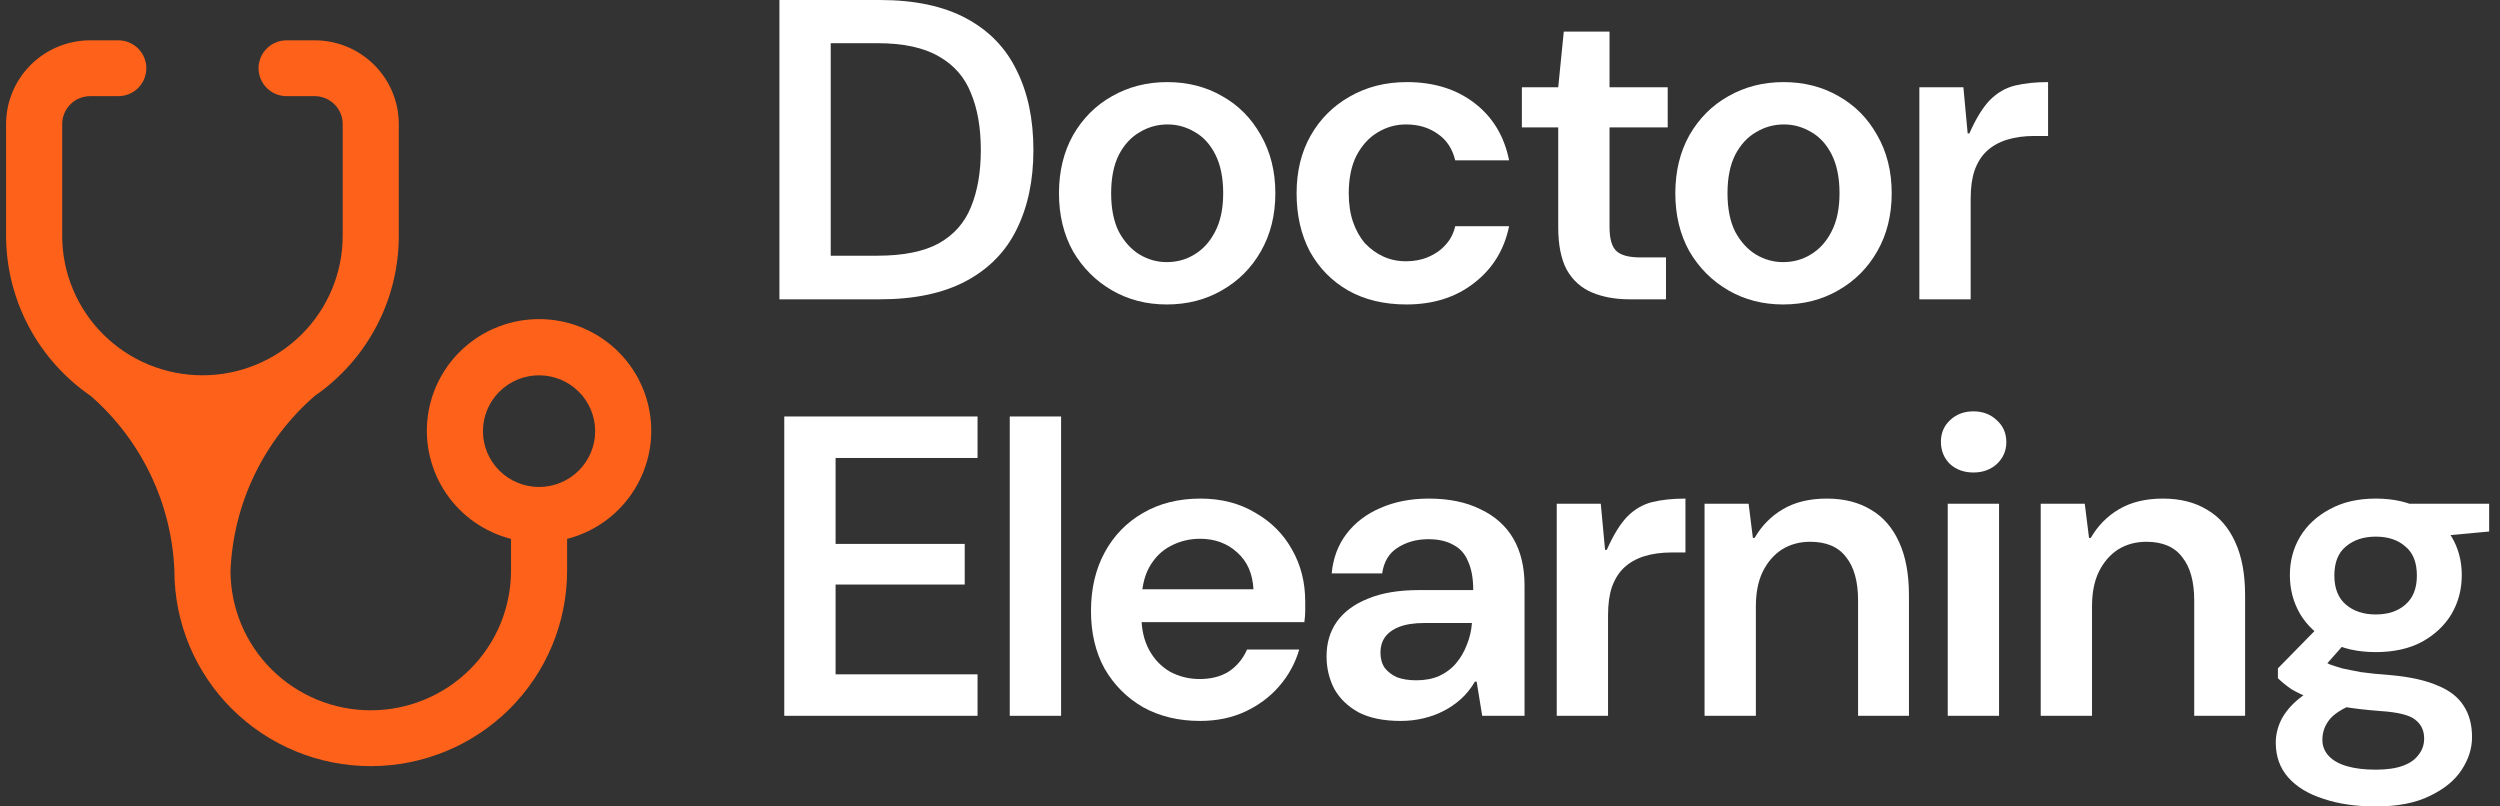
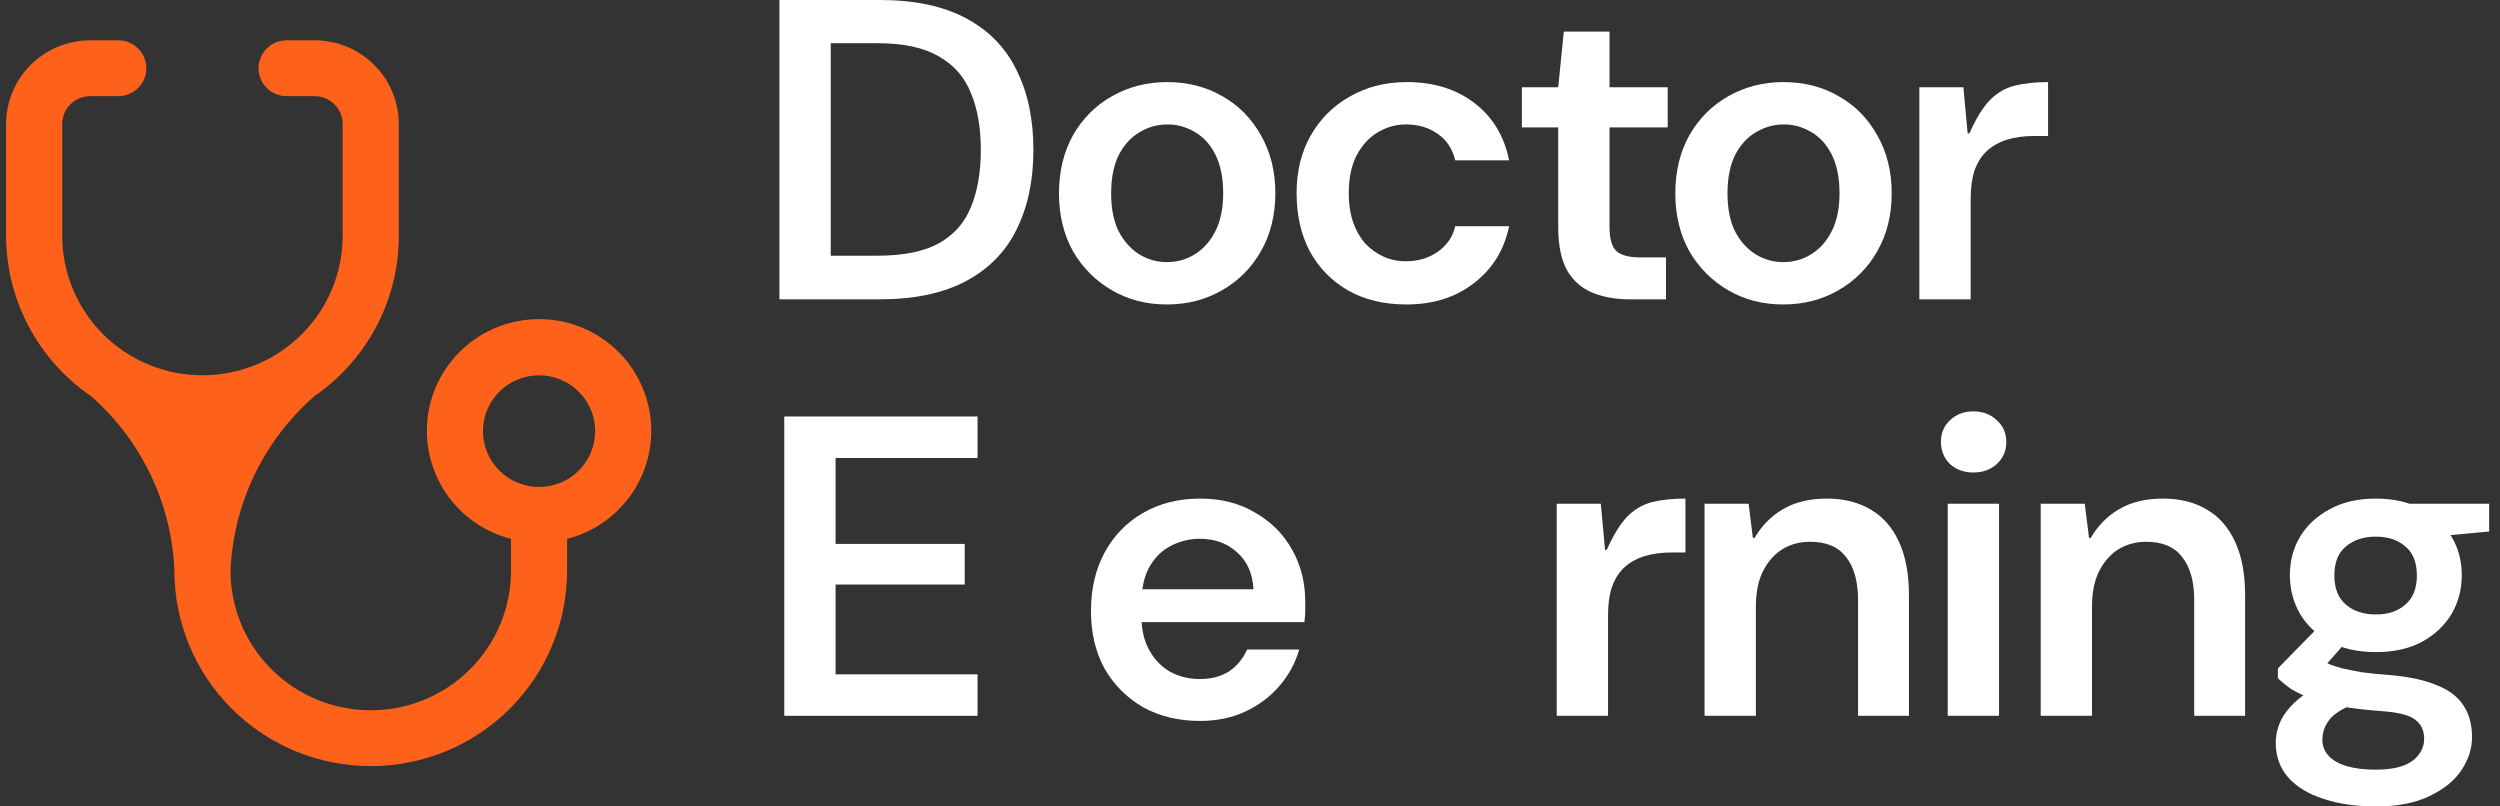
<svg xmlns="http://www.w3.org/2000/svg" width="124" height="40" viewBox="0 0 124 40" fill="none">
  <rect x="0" y="0" width="124" height="40" fill="#333333" stroke="none" />
  <path d="M95.2 14.846V4.327H97.384L97.596 6.617H97.681C98.006 5.882 98.346 5.33 98.699 4.963C99.067 4.595 99.484 4.355 99.951 4.242C100.417 4.129 100.961 4.072 101.584 4.072V6.744H100.905C100.396 6.744 99.936 6.808 99.526 6.935C99.13 7.062 98.798 7.253 98.529 7.508C98.275 7.748 98.077 8.066 97.936 8.462C97.808 8.844 97.745 9.311 97.745 9.862V14.846H95.2Z" fill="white" />
  <path d="M88.441 15.101C87.437 15.101 86.532 14.867 85.726 14.401C84.92 13.934 84.277 13.291 83.796 12.471C83.329 11.636 83.096 10.675 83.096 9.586C83.096 8.498 83.329 7.536 83.796 6.702C84.277 5.868 84.92 5.224 85.726 4.772C86.546 4.305 87.458 4.072 88.462 4.072C89.48 4.072 90.392 4.305 91.198 4.772C92.004 5.224 92.64 5.868 93.107 6.702C93.588 7.536 93.828 8.498 93.828 9.586C93.828 10.675 93.588 11.636 93.107 12.471C92.64 13.291 91.997 13.934 91.177 14.401C90.371 14.867 89.459 15.101 88.441 15.101ZM88.441 13.001C88.95 13.001 89.409 12.874 89.819 12.619C90.244 12.365 90.583 11.99 90.838 11.495C91.106 10.986 91.24 10.35 91.24 9.586C91.24 8.823 91.113 8.187 90.859 7.678C90.604 7.169 90.265 6.794 89.841 6.553C89.416 6.299 88.964 6.172 88.483 6.172C87.988 6.172 87.529 6.299 87.105 6.553C86.68 6.794 86.334 7.169 86.066 7.678C85.811 8.187 85.684 8.823 85.684 9.586C85.684 10.35 85.811 10.986 86.066 11.495C86.334 11.99 86.673 12.365 87.084 12.619C87.508 12.874 87.96 13.001 88.441 13.001Z" fill="white" />
  <path d="M80.83 14.846C80.123 14.846 79.501 14.733 78.964 14.507C78.426 14.281 78.009 13.906 77.712 13.383C77.43 12.86 77.288 12.153 77.288 11.262V6.32H75.485V4.327H77.288L77.564 1.569H79.833V4.327H82.718V6.32H79.833V11.262C79.833 11.842 79.946 12.238 80.172 12.45C80.399 12.662 80.795 12.768 81.36 12.768H82.633V14.846H80.83Z" fill="white" />
  <path d="M69.761 15.101C68.644 15.101 67.676 14.867 66.856 14.401C66.05 13.934 65.421 13.291 64.968 12.471C64.53 11.636 64.311 10.675 64.311 9.586C64.311 8.498 64.544 7.543 65.01 6.723C65.477 5.903 66.12 5.26 66.941 4.793C67.775 4.312 68.722 4.072 69.782 4.072C71.112 4.072 72.229 4.418 73.133 5.111C74.038 5.804 74.611 6.751 74.851 7.953H72.179C72.038 7.374 71.748 6.935 71.309 6.638C70.871 6.327 70.348 6.172 69.74 6.172C69.231 6.172 68.757 6.306 68.319 6.575C67.895 6.829 67.549 7.211 67.28 7.72C67.025 8.229 66.898 8.851 66.898 9.586C66.898 10.124 66.969 10.597 67.11 11.007C67.251 11.417 67.45 11.771 67.704 12.068C67.973 12.351 68.277 12.57 68.616 12.725C68.955 12.881 69.33 12.959 69.74 12.959C70.15 12.959 70.518 12.888 70.843 12.746C71.182 12.605 71.465 12.407 71.691 12.153C71.932 11.898 72.094 11.587 72.179 11.219H74.851C74.611 12.393 74.031 13.333 73.112 14.04C72.207 14.747 71.09 15.101 69.761 15.101Z" fill="white" />
  <path d="M57.87 15.101C56.866 15.101 55.961 14.867 55.155 14.401C54.349 13.934 53.706 13.291 53.225 12.471C52.759 11.636 52.525 10.675 52.525 9.586C52.525 8.498 52.759 7.536 53.225 6.702C53.706 5.868 54.349 5.224 55.155 4.772C55.975 4.305 56.887 4.072 57.891 4.072C58.909 4.072 59.821 4.305 60.627 4.772C61.433 5.224 62.069 5.868 62.536 6.702C63.017 7.536 63.257 8.498 63.257 9.586C63.257 10.675 63.017 11.636 62.536 12.471C62.069 13.291 61.426 13.934 60.606 14.401C59.8 14.867 58.888 15.101 57.87 15.101ZM57.87 13.001C58.379 13.001 58.839 12.874 59.249 12.619C59.673 12.365 60.012 11.99 60.267 11.495C60.535 10.986 60.67 10.35 60.67 9.586C60.67 8.823 60.542 8.187 60.288 7.678C60.033 7.169 59.694 6.794 59.27 6.553C58.846 6.299 58.393 6.172 57.913 6.172C57.418 6.172 56.958 6.299 56.534 6.553C56.11 6.794 55.763 7.169 55.495 7.678C55.24 8.187 55.113 8.823 55.113 9.586C55.113 10.35 55.24 10.986 55.495 11.495C55.763 11.99 56.103 12.365 56.513 12.619C56.937 12.874 57.389 13.001 57.87 13.001Z" fill="white" />
  <path d="M38.659 14.846V0H43.643C45.368 0 46.796 0.304 47.928 0.912C49.059 1.52 49.893 2.382 50.43 3.499C50.982 4.602 51.257 5.917 51.257 7.444C51.257 8.943 50.982 10.251 50.43 11.368C49.893 12.471 49.059 13.326 47.928 13.934C46.796 14.542 45.368 14.846 43.643 14.846H38.659ZM41.204 12.683H43.516C44.803 12.683 45.821 12.478 46.57 12.068C47.319 11.644 47.85 11.043 48.161 10.265C48.486 9.473 48.649 8.533 48.649 7.444C48.649 6.341 48.486 5.401 48.161 4.624C47.85 3.832 47.319 3.224 46.57 2.8C45.821 2.361 44.803 2.142 43.516 2.142H41.204V12.683Z" fill="white" />
  <path d="M117.841 40C116.852 40 115.982 39.873 115.233 39.618C114.483 39.378 113.904 39.024 113.493 38.558C113.083 38.091 112.878 37.519 112.878 36.84C112.878 36.416 112.984 36.006 113.197 35.61C113.423 35.214 113.755 34.853 114.193 34.528C114.632 34.189 115.197 33.885 115.89 33.616L116.993 34.825C116.328 35.065 115.862 35.334 115.593 35.631C115.325 35.942 115.19 36.295 115.19 36.691C115.19 37.002 115.296 37.271 115.508 37.497C115.72 37.724 116.024 37.893 116.42 38.006C116.816 38.12 117.29 38.176 117.841 38.176C118.379 38.176 118.824 38.112 119.177 37.985C119.531 37.858 119.793 37.674 119.962 37.434C120.146 37.208 120.238 36.939 120.238 36.628C120.238 36.232 120.089 35.921 119.793 35.695C119.51 35.468 118.944 35.327 118.096 35.27C117.346 35.214 116.689 35.136 116.123 35.037C115.572 34.924 115.091 34.797 114.681 34.655C114.285 34.514 113.946 34.358 113.663 34.189C113.394 34.005 113.168 33.821 112.984 33.637V33.15L115.19 30.901L116.675 31.495L114.575 33.871L115.169 32.768C115.296 32.824 115.431 32.888 115.572 32.959C115.727 33.015 115.925 33.079 116.166 33.15C116.42 33.206 116.738 33.27 117.12 33.34C117.516 33.397 118.011 33.446 118.605 33.489C119.538 33.574 120.302 33.743 120.895 33.998C121.489 34.238 121.921 34.571 122.189 34.995C122.472 35.419 122.613 35.942 122.613 36.564C122.613 37.116 122.444 37.653 122.104 38.176C121.765 38.699 121.242 39.13 120.535 39.47C119.828 39.823 118.93 40 117.841 40ZM117.841 32.344C116.951 32.344 116.187 32.174 115.551 31.834C114.914 31.481 114.427 31.021 114.087 30.456C113.748 29.876 113.578 29.233 113.578 28.526C113.578 27.819 113.748 27.183 114.087 26.617C114.427 26.052 114.914 25.599 115.551 25.26C116.187 24.906 116.951 24.73 117.841 24.73C118.732 24.73 119.496 24.906 120.132 25.26C120.768 25.599 121.256 26.052 121.595 26.617C121.935 27.183 122.104 27.819 122.104 28.526C122.104 29.233 121.935 29.876 121.595 30.456C121.256 31.021 120.768 31.481 120.132 31.834C119.496 32.174 118.732 32.344 117.841 32.344ZM117.841 30.477C118.449 30.477 118.937 30.315 119.305 29.989C119.687 29.664 119.877 29.183 119.877 28.547C119.877 27.897 119.687 27.416 119.305 27.105C118.937 26.78 118.449 26.617 117.841 26.617C117.233 26.617 116.738 26.78 116.357 27.105C115.975 27.416 115.784 27.897 115.784 28.547C115.784 29.183 115.975 29.664 116.357 29.989C116.738 30.315 117.233 30.477 117.841 30.477ZM119.559 26.723L119.071 24.984H123.462V26.363L119.559 26.723Z" fill="white" />
  <path d="M101.219 35.504V24.984H103.404L103.616 26.681H103.701C104.054 26.073 104.521 25.599 105.1 25.26C105.694 24.906 106.423 24.73 107.285 24.73C108.133 24.73 108.862 24.913 109.47 25.281C110.078 25.634 110.544 26.172 110.869 26.893C111.195 27.6 111.357 28.477 111.357 29.523V35.504H108.833V29.777C108.833 28.844 108.635 28.13 108.239 27.635C107.858 27.126 107.264 26.872 106.458 26.872C105.935 26.872 105.468 26.999 105.058 27.253C104.662 27.508 104.344 27.875 104.104 28.356C103.877 28.823 103.764 29.395 103.764 30.074V35.504H101.219Z" fill="white" />
  <path d="M96.608 35.504V24.984H99.153V35.504H96.608ZM97.881 23.436C97.414 23.436 97.025 23.294 96.714 23.012C96.418 22.715 96.269 22.347 96.269 21.909C96.269 21.485 96.418 21.131 96.714 20.848C97.025 20.551 97.414 20.403 97.881 20.403C98.347 20.403 98.736 20.551 99.047 20.848C99.359 21.131 99.514 21.492 99.514 21.93C99.514 22.354 99.359 22.715 99.047 23.012C98.736 23.294 98.347 23.436 97.881 23.436Z" fill="white" />
  <path d="M84.546 35.504V24.984H86.731L86.943 26.681H87.028C87.381 26.073 87.848 25.599 88.428 25.26C89.022 24.906 89.75 24.73 90.612 24.73C91.46 24.73 92.189 24.913 92.797 25.281C93.405 25.634 93.871 26.172 94.197 26.893C94.522 27.6 94.684 28.477 94.684 29.523V35.504H92.16V29.777C92.16 28.844 91.963 28.13 91.567 27.635C91.185 27.126 90.591 26.872 89.785 26.872C89.262 26.872 88.795 26.999 88.385 27.253C87.989 27.508 87.671 27.875 87.431 28.356C87.205 28.823 87.091 29.395 87.091 30.074V35.504H84.546Z" fill="white" />
  <path d="M77.214 35.504V24.984H79.399L79.611 27.275H79.696C80.021 26.539 80.36 25.988 80.714 25.62C81.082 25.253 81.499 25.012 81.965 24.899C82.432 24.786 82.976 24.73 83.598 24.73V27.402H82.92C82.411 27.402 81.951 27.465 81.541 27.593C81.145 27.72 80.813 27.911 80.544 28.165C80.29 28.406 80.092 28.724 79.95 29.12C79.823 29.502 79.759 29.968 79.759 30.52V35.504H77.214Z" fill="white" />
-   <path d="M69.466 35.758C68.632 35.758 67.939 35.617 67.388 35.334C66.851 35.037 66.448 34.648 66.179 34.167C65.925 33.673 65.797 33.135 65.797 32.556C65.797 31.891 65.967 31.319 66.306 30.838C66.66 30.343 67.176 29.961 67.855 29.692C68.533 29.41 69.375 29.268 70.379 29.268H73.072C73.072 28.689 72.987 28.215 72.817 27.847C72.662 27.465 72.415 27.19 72.075 27.02C71.75 26.836 71.34 26.744 70.845 26.744C70.265 26.744 69.756 26.886 69.318 27.169C68.894 27.437 68.639 27.861 68.555 28.441H66.052C66.123 27.678 66.37 27.02 66.794 26.469C67.218 25.917 67.777 25.493 68.47 25.196C69.177 24.885 69.975 24.73 70.866 24.73C71.87 24.73 72.726 24.906 73.433 25.26C74.154 25.599 74.698 26.087 75.066 26.723C75.433 27.359 75.617 28.13 75.617 29.035V35.504H73.517L73.242 33.807H73.157C72.959 34.146 72.726 34.436 72.457 34.676C72.188 34.917 71.898 35.115 71.587 35.27C71.29 35.426 70.958 35.546 70.591 35.631C70.237 35.716 69.862 35.758 69.466 35.758ZM70.251 33.743C70.675 33.743 71.05 33.673 71.375 33.531C71.715 33.376 71.998 33.164 72.224 32.895C72.45 32.626 72.627 32.322 72.754 31.983C72.895 31.644 72.98 31.283 73.008 30.901H70.654C70.145 30.901 69.728 30.965 69.403 31.092C69.078 31.22 68.837 31.396 68.682 31.622C68.54 31.834 68.47 32.082 68.47 32.365C68.47 32.662 68.54 32.916 68.682 33.128C68.837 33.326 69.042 33.482 69.297 33.595C69.566 33.694 69.884 33.743 70.251 33.743Z" fill="white" />
  <path d="M59.521 35.758C58.461 35.758 57.52 35.532 56.7 35.08C55.894 34.613 55.258 33.977 54.791 33.171C54.339 32.351 54.113 31.396 54.113 30.308C54.113 29.205 54.339 28.236 54.791 27.402C55.244 26.568 55.873 25.917 56.679 25.451C57.499 24.97 58.454 24.73 59.542 24.73C60.575 24.73 61.479 24.963 62.257 25.429C63.049 25.882 63.657 26.49 64.081 27.253C64.519 28.017 64.739 28.879 64.739 29.841C64.739 29.982 64.739 30.138 64.739 30.308C64.739 30.477 64.724 30.661 64.696 30.859H55.958V29.226H62.172C62.13 28.448 61.861 27.84 61.366 27.402C60.871 26.949 60.256 26.723 59.521 26.723C58.998 26.723 58.51 26.843 58.058 27.084C57.619 27.31 57.266 27.663 56.997 28.144C56.743 28.611 56.615 29.212 56.615 29.947V30.562C56.615 31.212 56.743 31.771 56.997 32.237C57.252 32.704 57.598 33.065 58.036 33.319C58.489 33.559 58.977 33.68 59.5 33.68C60.08 33.68 60.567 33.553 60.963 33.298C61.359 33.029 61.656 32.669 61.854 32.216H64.442C64.244 32.895 63.911 33.503 63.445 34.04C62.992 34.563 62.434 34.98 61.769 35.292C61.105 35.603 60.355 35.758 59.521 35.758Z" fill="white" />
-   <path d="M50.084 35.504V20.657H52.63V35.504H50.084Z" fill="white" />
  <path d="M38.9 35.504V20.657H48.486V22.715H41.445V26.978H47.85V28.993H41.445V33.447H48.486V35.504H38.9Z" fill="white" />
  <path d="M10.041 18.615C8.196 18.615 6.427 17.886 5.122 16.588C3.818 15.289 3.085 13.528 3.085 11.692V6.154C3.085 5.787 3.231 5.434 3.492 5.175C3.753 4.915 4.107 4.769 4.476 4.769H5.867C6.236 4.769 6.59 4.623 6.851 4.364C7.112 4.104 7.259 3.752 7.259 3.385C7.259 3.017 7.112 2.665 6.851 2.406C6.59 2.146 6.236 2 5.867 2H4.476C3.369 2 2.308 2.438 1.525 3.217C0.742 3.996 0.302 5.052 0.302 6.154V11.692C0.304 13.257 0.687 14.797 1.419 16.181C2.151 17.566 3.21 18.753 4.504 19.64C5.749 20.73 6.758 22.06 7.471 23.55C8.184 25.04 8.585 26.659 8.65 28.308C8.65 30.878 9.676 33.343 11.503 35.161C13.329 36.979 15.806 38 18.389 38C20.972 38 23.449 36.979 25.276 35.161C27.102 33.343 28.128 30.878 28.128 28.308V26.729C29.44 26.392 30.583 25.591 31.343 24.475C32.103 23.359 32.429 22.006 32.258 20.669C32.087 19.331 31.432 18.102 30.416 17.211C29.4 16.32 28.092 15.828 26.737 15.828C25.383 15.828 24.074 16.32 23.058 17.211C22.042 18.102 21.387 19.331 21.216 20.669C21.046 22.006 21.371 23.359 22.131 24.475C22.891 25.591 24.034 26.392 25.346 26.729V28.308C25.346 30.144 24.613 31.905 23.308 33.203C22.004 34.501 20.234 35.231 18.389 35.231C16.544 35.231 14.775 34.501 13.47 33.203C12.166 31.905 11.433 30.144 11.433 28.308C11.502 26.657 11.907 25.037 12.625 23.547C13.342 22.057 14.357 20.728 15.607 19.64C16.896 18.75 17.949 17.561 18.676 16.177C19.403 14.793 19.782 13.254 19.78 11.692V6.154C19.78 5.052 19.341 3.996 18.558 3.217C17.775 2.438 16.714 2 15.607 2H14.215C13.846 2 13.492 2.146 13.232 2.406C12.971 2.665 12.824 3.017 12.824 3.385C12.824 3.752 12.971 4.104 13.232 4.364C13.492 4.623 13.846 4.769 14.215 4.769H15.607C15.976 4.769 16.329 4.915 16.59 5.175C16.851 5.434 16.998 5.787 16.998 6.154V11.692C16.998 12.601 16.818 13.502 16.468 14.342C16.119 15.182 15.606 15.945 14.96 16.588C14.314 17.23 13.547 17.741 12.704 18.088C11.86 18.436 10.955 18.615 10.041 18.615ZM26.737 24.154C25.999 24.154 25.291 23.862 24.769 23.343C24.248 22.823 23.954 22.119 23.954 21.385C23.954 20.65 24.248 19.946 24.769 19.427C25.291 18.907 25.999 18.615 26.737 18.615C27.475 18.615 28.183 18.907 28.705 19.427C29.227 19.946 29.52 20.65 29.52 21.385C29.52 22.119 29.227 22.823 28.705 23.343C28.183 23.862 27.475 24.154 26.737 24.154Z" fill="#FE621A" />
</svg>